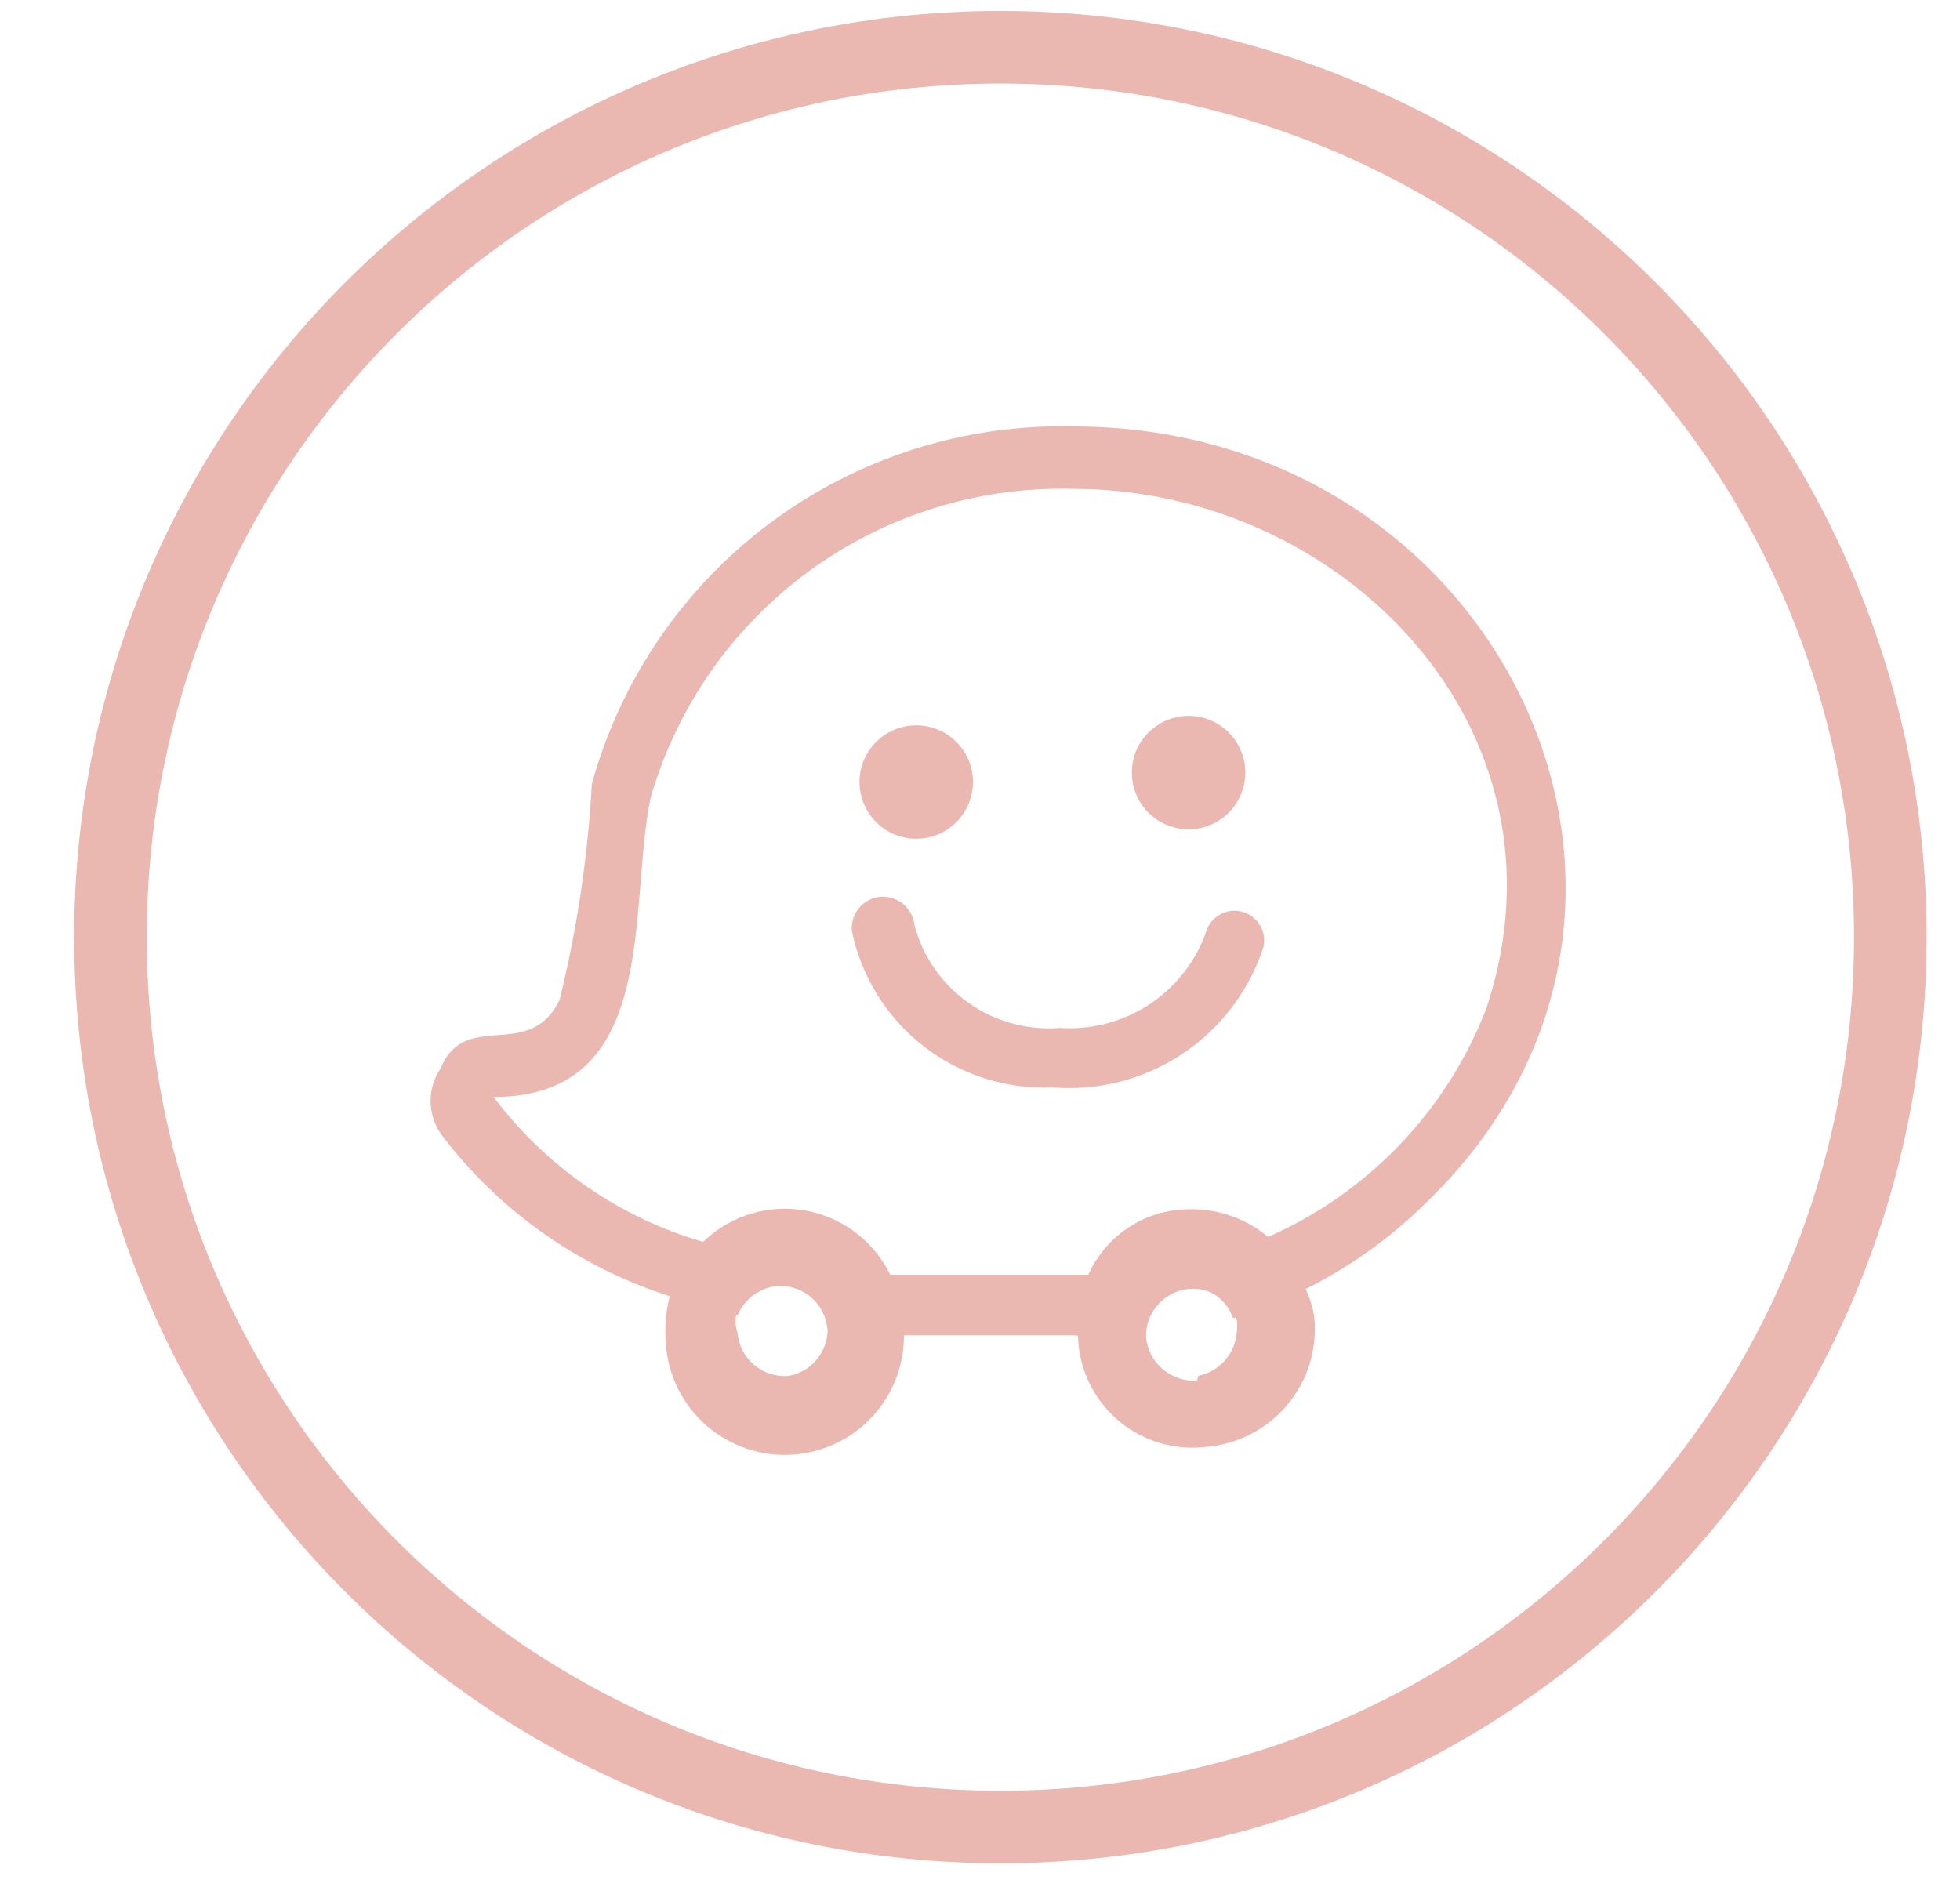
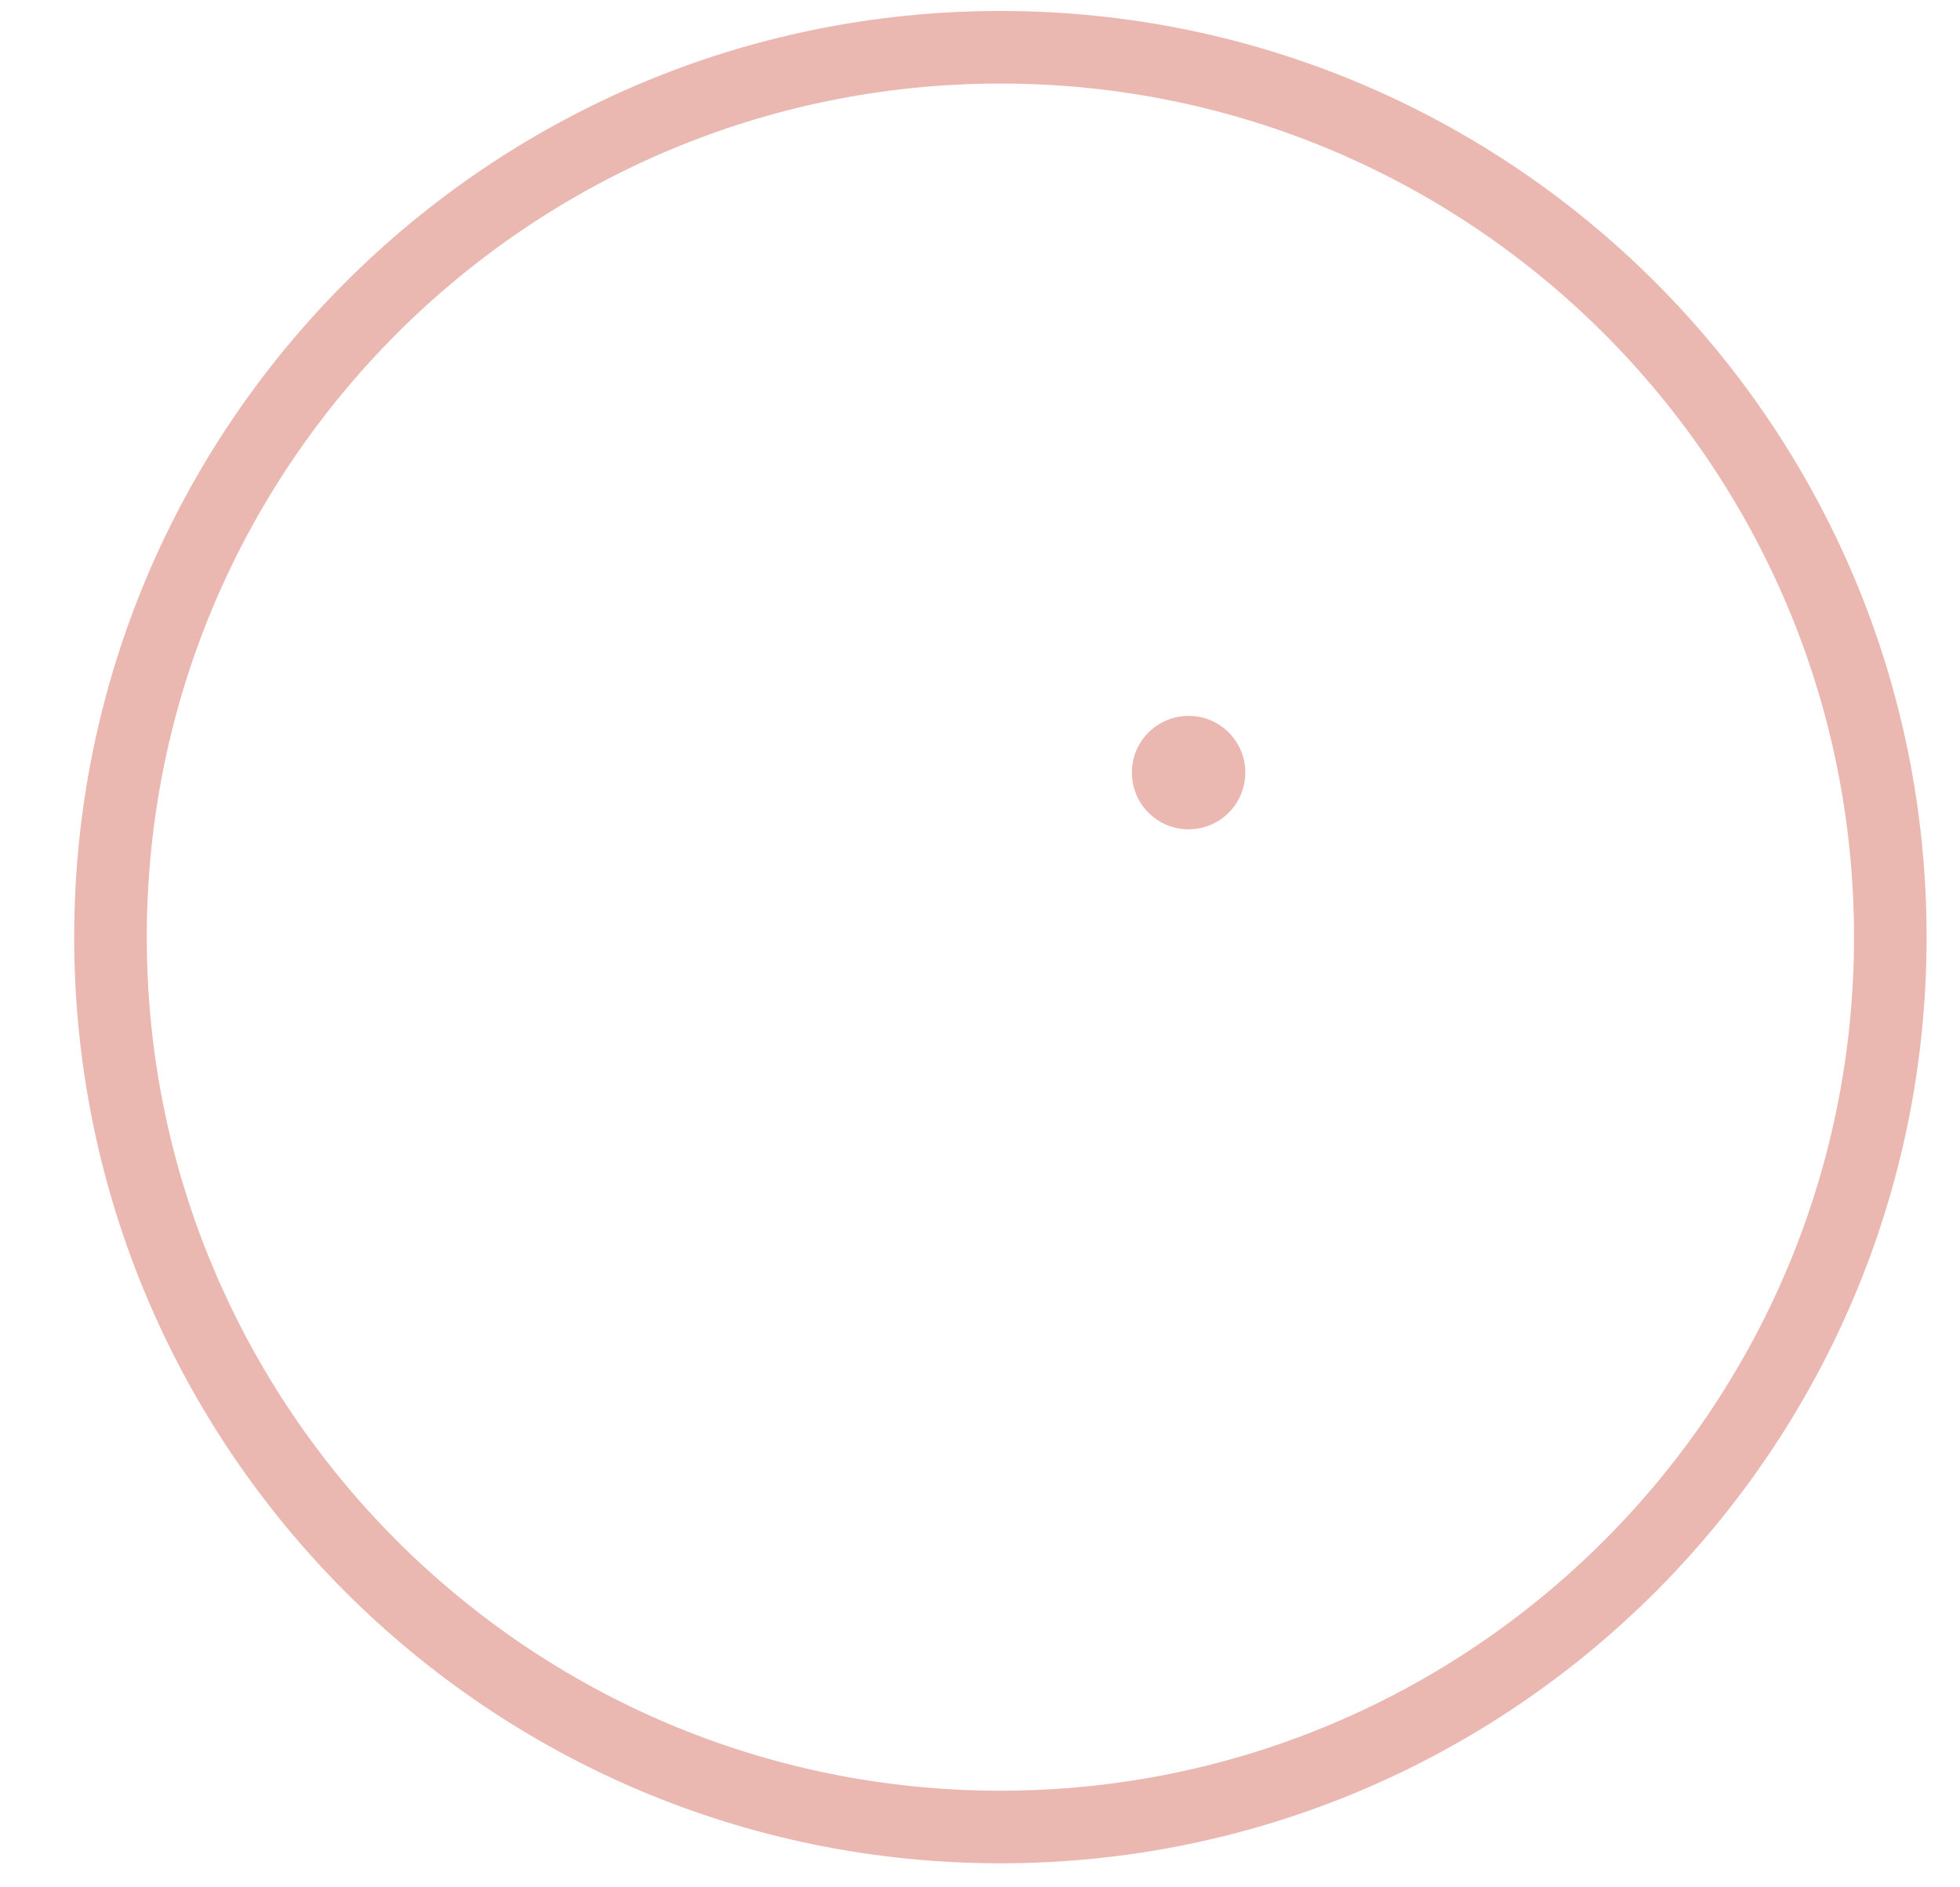
<svg xmlns="http://www.w3.org/2000/svg" width="27" height="26" viewBox="0 0 27 26" fill="none">
  <g clip-path="url(#clip0_2069_354)">
-     <path d="M14.784 5.875C13.288 5.839 11.823 6.304 10.621 7.196C9.42 8.088 8.551 9.357 8.153 10.8C8.098 11.801 7.95 12.796 7.71 13.77C7.294 14.643 6.408 13.887 6.069 14.721C5.977 14.856 5.929 15.016 5.932 15.179C5.934 15.342 5.987 15.5 6.082 15.633C6.869 16.672 7.956 17.444 9.196 17.847C9.509 17.966 9.831 18.057 10.16 18.121C10.205 18.012 10.278 17.918 10.372 17.847C10.466 17.776 10.577 17.731 10.694 17.717C10.864 17.703 11.034 17.756 11.166 17.866C11.297 17.975 11.381 18.133 11.397 18.303L12.4 18.395C12.986 18.395 13.56 18.395 14.159 18.395H14.758C15.084 18.415 15.41 18.415 15.735 18.395C15.731 18.228 15.791 18.067 15.903 17.943C16.014 17.82 16.169 17.743 16.334 17.73C16.475 17.72 16.616 17.756 16.733 17.834C16.851 17.912 16.94 18.026 16.986 18.16C17.305 18.069 17.615 17.947 17.911 17.795C18.551 17.485 19.137 17.071 19.643 16.571C23.851 12.519 20.673 5.875 14.784 5.875ZM17.468 17.04L17.103 17.196C16.41 17.431 15.685 17.554 14.954 17.561H14.211C13.56 17.561 12.908 17.561 12.244 17.561C11.386 17.521 10.537 17.373 9.717 17.118C8.551 16.785 7.527 16.08 6.799 15.112C9.104 15.112 8.648 12.506 8.961 10.995C9.322 9.74 10.09 8.64 11.144 7.869C12.198 7.098 13.479 6.699 14.784 6.735C18.471 6.735 21.754 10.031 20.477 13.887C20.209 14.585 19.804 15.223 19.288 15.764C18.771 16.305 18.153 16.739 17.468 17.04Z" fill="#EBB7B1" />
-     <path d="M12.439 18.16C12.42 17.936 12.353 17.718 12.244 17.522C12.129 17.302 11.966 17.111 11.765 16.964C11.565 16.817 11.334 16.719 11.089 16.676C10.845 16.633 10.594 16.647 10.356 16.717C10.118 16.787 9.899 16.911 9.716 17.079C9.5 17.267 9.338 17.51 9.247 17.782C9.182 17.997 9.155 18.222 9.169 18.447C9.181 18.882 9.366 19.295 9.682 19.594C9.999 19.893 10.421 20.055 10.856 20.042C11.292 20.03 11.704 19.846 12.004 19.529C12.303 19.213 12.464 18.791 12.452 18.355C12.454 18.29 12.45 18.224 12.439 18.16ZM10.863 18.955C10.777 18.962 10.691 18.952 10.609 18.926C10.527 18.899 10.452 18.857 10.386 18.801C10.321 18.746 10.267 18.678 10.228 18.601C10.189 18.524 10.166 18.441 10.159 18.355C10.124 18.259 10.124 18.153 10.159 18.056C10.205 17.947 10.278 17.853 10.372 17.782C10.466 17.711 10.577 17.666 10.694 17.652C10.864 17.637 11.034 17.691 11.166 17.8C11.297 17.91 11.38 18.067 11.397 18.238C11.416 18.403 11.371 18.569 11.272 18.702C11.173 18.836 11.026 18.926 10.863 18.955Z" fill="#EBB7B1" />
-     <path d="M17.963 17.717C17.869 17.447 17.697 17.211 17.468 17.04C17.141 16.766 16.72 16.631 16.295 16.662C16.017 16.678 15.748 16.77 15.518 16.929C15.288 17.087 15.107 17.306 14.992 17.561C14.885 17.82 14.836 18.101 14.849 18.381C14.851 18.604 14.9 18.823 14.993 19.025C15.086 19.227 15.22 19.407 15.387 19.554C15.555 19.7 15.751 19.81 15.964 19.875C16.176 19.94 16.4 19.959 16.621 19.932C16.835 19.914 17.044 19.853 17.234 19.755C17.425 19.655 17.594 19.52 17.732 19.355C17.87 19.19 17.975 19 18.039 18.795C18.103 18.59 18.126 18.374 18.106 18.16C18.087 18.005 18.038 17.854 17.963 17.717ZM16.491 19.02C16.319 19.031 16.149 18.974 16.018 18.863C15.886 18.751 15.804 18.592 15.787 18.421C15.783 18.254 15.843 18.093 15.955 17.969C16.066 17.846 16.221 17.769 16.386 17.756C16.527 17.746 16.668 17.782 16.785 17.86C16.903 17.938 16.992 18.052 17.038 18.186C17.044 18.238 17.044 18.29 17.038 18.342C17.029 18.489 16.972 18.629 16.875 18.74C16.779 18.851 16.648 18.926 16.504 18.955L16.491 19.02Z" fill="#EBB7B1" />
-     <path d="M13.403 10.774C13.403 10.928 13.357 11.079 13.271 11.208C13.185 11.336 13.063 11.437 12.921 11.496C12.778 11.555 12.621 11.57 12.469 11.54C12.317 11.51 12.178 11.435 12.069 11.326C11.96 11.217 11.885 11.078 11.855 10.926C11.825 10.774 11.84 10.617 11.899 10.474C11.959 10.332 12.059 10.21 12.187 10.124C12.316 10.038 12.467 9.992 12.621 9.992C12.829 9.992 13.028 10.074 13.174 10.221C13.321 10.367 13.403 10.566 13.403 10.774Z" fill="#EBB7B1" />
    <path d="M17.155 10.656C17.152 10.81 17.104 10.96 17.017 11.087C16.93 11.214 16.807 11.312 16.663 11.369C16.52 11.426 16.364 11.44 16.213 11.408C16.062 11.377 15.924 11.301 15.816 11.191C15.708 11.082 15.635 10.942 15.606 10.791C15.577 10.64 15.593 10.483 15.652 10.341C15.712 10.199 15.812 10.078 15.941 9.993C16.069 9.907 16.219 9.862 16.373 9.862C16.477 9.862 16.58 9.882 16.675 9.922C16.771 9.962 16.858 10.021 16.931 10.095C17.003 10.169 17.061 10.257 17.099 10.353C17.138 10.45 17.157 10.553 17.155 10.656Z" fill="#EBB7B1" />
-     <path d="M14.511 14.981C13.868 15.011 13.236 14.81 12.728 14.417C12.22 14.023 11.868 13.461 11.736 12.832C11.724 12.718 11.757 12.604 11.829 12.514C11.902 12.425 12.006 12.368 12.12 12.356C12.234 12.344 12.348 12.378 12.438 12.45C12.527 12.522 12.584 12.627 12.596 12.741C12.71 13.175 12.974 13.555 13.341 13.815C13.708 14.075 14.154 14.197 14.602 14.161C15.032 14.19 15.46 14.079 15.822 13.844C16.184 13.609 16.46 13.263 16.608 12.858C16.634 12.752 16.701 12.662 16.794 12.606C16.886 12.549 16.998 12.532 17.103 12.558C17.208 12.584 17.299 12.651 17.355 12.744C17.412 12.837 17.429 12.948 17.403 13.053C17.206 13.652 16.814 14.168 16.29 14.517C15.765 14.867 15.139 15.03 14.511 14.981Z" fill="#EBB7B1" />
    <path d="M13.781 25.169C20.551 25.169 26.04 19.68 26.04 12.91C26.04 6.14 20.551 0.651 13.781 0.651C7.011 0.651 1.522 6.14 1.522 12.91C1.522 19.68 7.011 25.169 13.781 25.169Z" stroke="#EBB7B1" stroke-miterlimit="10" />
  </g>
  <defs>
    <clipPath id="clip0_2069_354">
      <rect width="25.82" height="25.82" fill="white" transform="translate(0.871)" />
    </clipPath>
  </defs>
</svg>